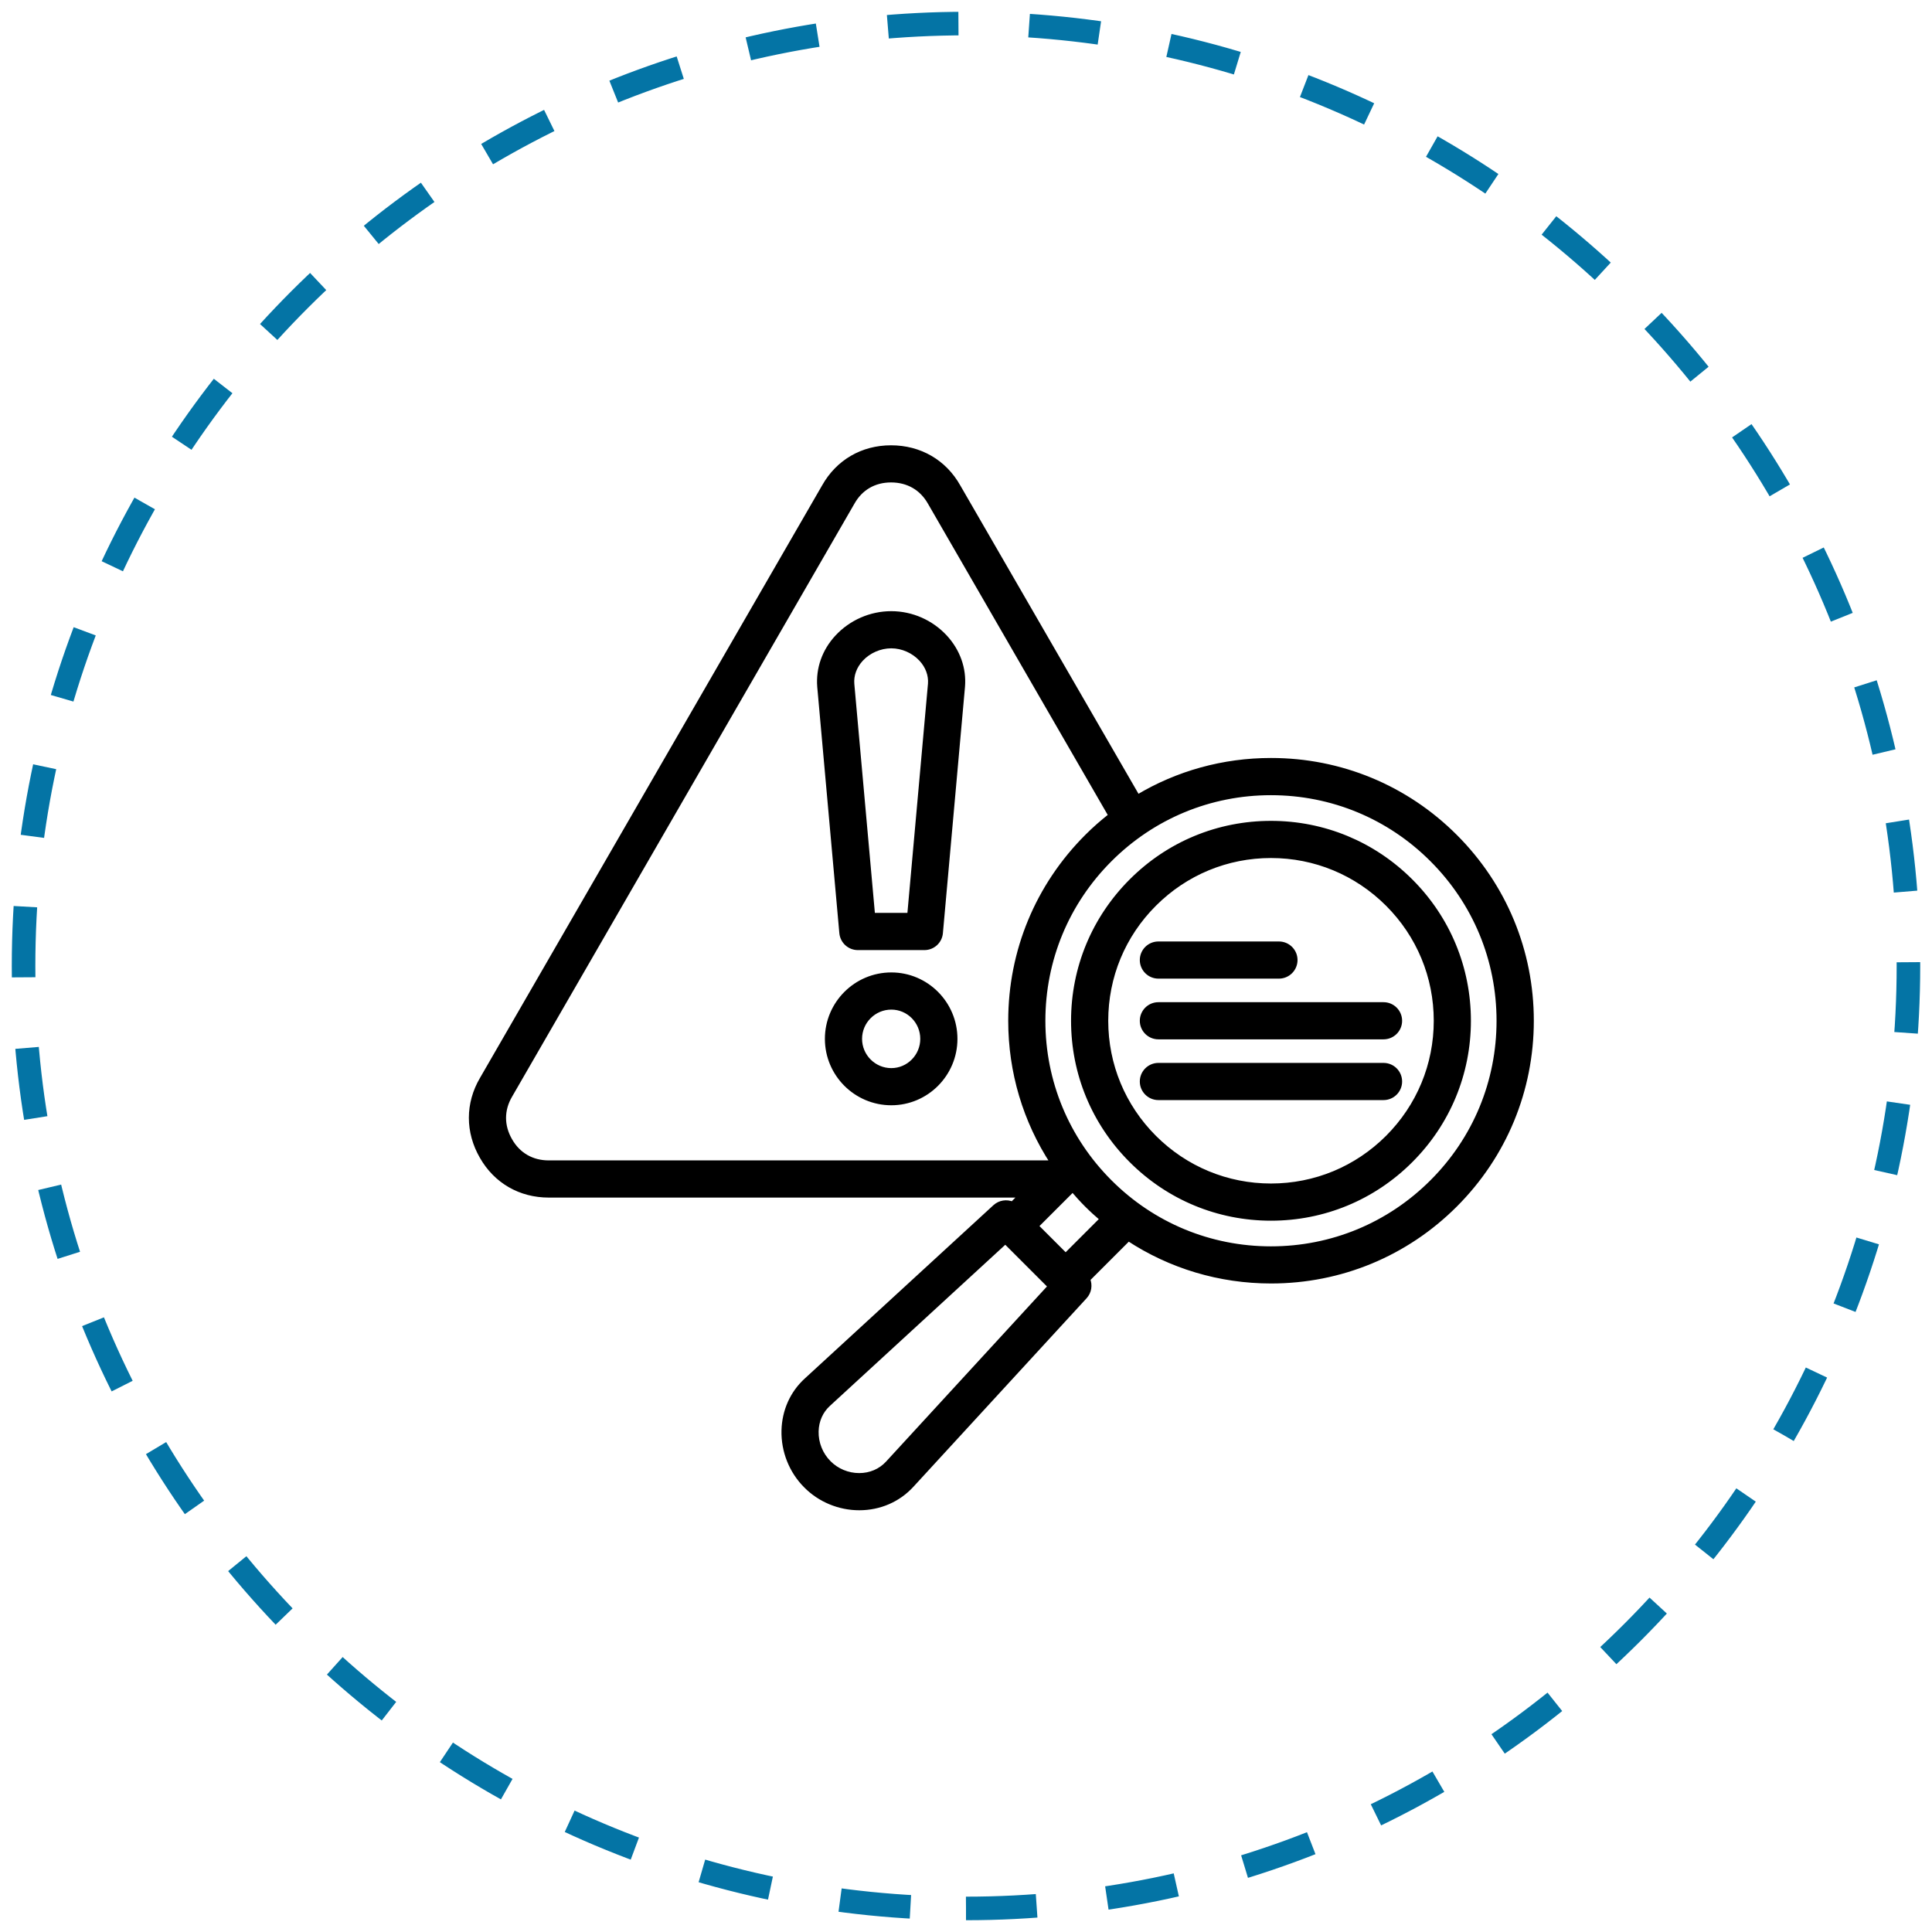
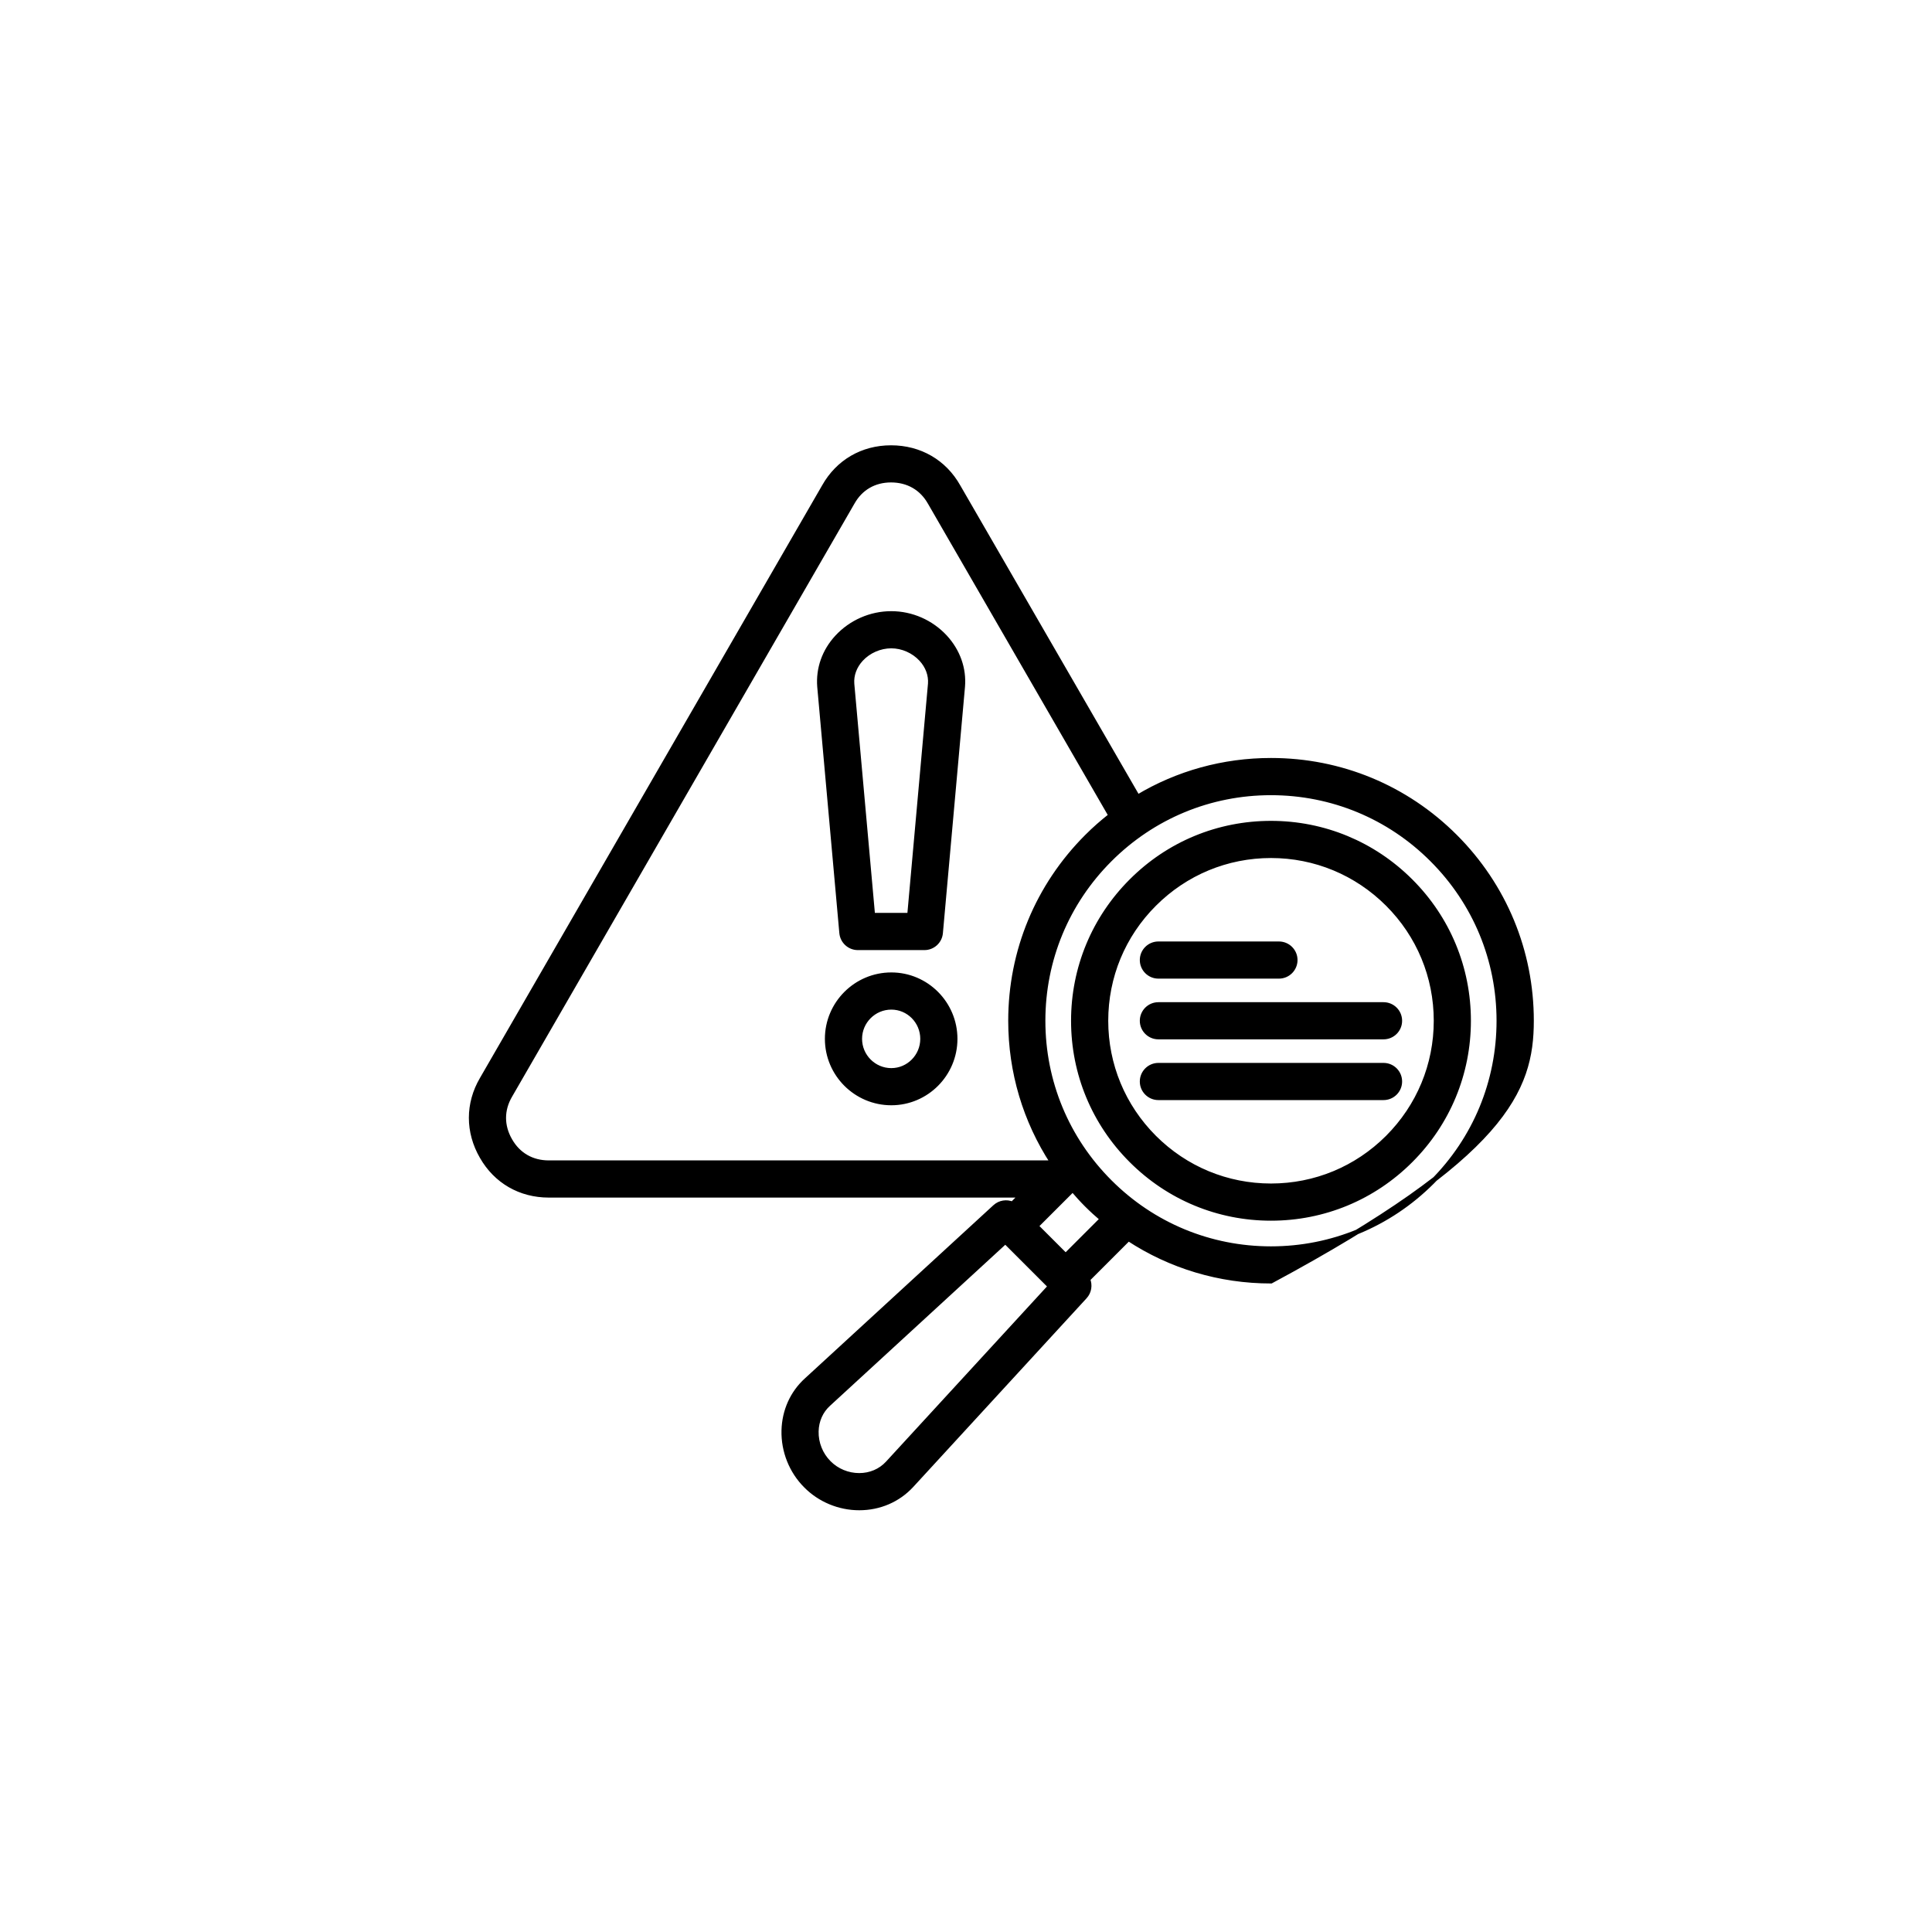
<svg xmlns="http://www.w3.org/2000/svg" width="82" height="82" viewBox="0 0 82 82" fill="none">
-   <path d="M41 81C63.091 81 81 63.091 81 41C81 18.909 63.091 1 41 1C18.909 1 1 18.909 1 41C1 63.091 18.909 81 41 81Z" stroke="#0474A5" stroke-dasharray="3 3" />
-   <path d="M23.291 50.729H43.339L42.968 51.1C42.726 50.996 42.437 51.038 42.231 51.226L34.231 58.576C33.63 59.121 33.289 59.882 33.269 60.716C33.248 61.589 33.59 62.445 34.204 63.058C34.794 63.657 35.619 64 36.468 64C37.33 64 38.12 63.659 38.69 63.04L46.044 55.035C46.232 54.831 46.272 54.542 46.17 54.298L47.895 52.573C49.678 53.744 51.764 54.375 53.947 54.375C56.9 54.375 59.675 53.226 61.762 51.138C63.85 49.05 65 46.275 65 43.323C65 40.371 63.85 37.596 61.762 35.508C59.675 33.42 56.9 32.271 53.947 32.271C51.922 32.271 49.98 32.812 48.285 33.828L40.67 20.652C40.08 19.603 39.04 19 37.818 19C36.604 19 35.571 19.603 34.983 20.646L20.459 45.8C19.848 46.84 19.848 48.042 20.456 49.093C21.049 50.133 22.082 50.729 23.291 50.729L23.291 50.729ZM37.675 62.108C37.368 62.439 36.939 62.622 36.466 62.622C35.985 62.622 35.517 62.429 35.18 62.088C34.828 61.736 34.633 61.248 34.645 60.75C34.656 60.296 34.837 59.887 35.158 59.595L42.67 52.693L44.575 54.598L37.675 62.108ZM45.23 53.29L43.977 52.038L45.529 50.487C45.719 50.711 45.918 50.93 46.128 51.14C46.338 51.35 46.557 51.549 46.781 51.739L45.23 53.29ZM60.784 36.484C62.612 38.312 63.618 40.74 63.618 43.325C63.618 45.907 62.614 48.338 60.784 50.165C58.957 51.993 56.528 52.999 53.943 52.999C51.359 52.999 48.93 51.993 47.103 50.165C45.275 48.337 44.269 45.909 44.269 43.325C44.269 40.74 45.275 38.312 47.103 36.484C48.93 34.657 51.359 33.65 53.943 33.65C56.528 33.65 58.959 34.656 60.784 36.484ZM21.65 46.492L36.179 21.326C36.523 20.713 37.106 20.376 37.818 20.376C38.537 20.376 39.126 20.713 39.474 21.333L47.145 34.613C46.792 34.889 46.451 35.187 46.13 35.51C44.042 37.598 42.892 40.373 42.892 43.325C42.892 45.497 43.517 47.574 44.679 49.351H23.291C22.581 49.351 21.998 49.018 21.648 48.406C21.289 47.786 21.287 47.108 21.65 46.492ZM35.724 39.598C35.757 39.953 36.054 40.225 36.41 40.225H39.235C39.592 40.225 39.889 39.953 39.92 39.598L40.858 29.141C40.921 28.377 40.655 27.633 40.114 27.044C39.525 26.406 38.693 26.04 37.828 26.04C36.957 26.04 36.119 26.408 35.529 27.046C34.987 27.633 34.724 28.377 34.786 29.147L35.724 39.598ZM36.542 27.98C36.867 27.627 37.349 27.417 37.828 27.417C38.302 27.417 38.777 27.627 39.1 27.977C39.378 28.278 39.514 28.651 39.486 29.023L38.605 38.846H37.041L36.16 29.03C36.13 28.653 36.266 28.282 36.542 27.98ZM37.83 41.373C36.331 41.373 35.111 42.593 35.111 44.092C35.111 45.592 36.331 46.811 37.83 46.811C39.323 46.811 40.537 45.592 40.537 44.092C40.537 42.593 39.323 41.373 37.83 41.373ZM37.83 45.434C37.091 45.434 36.489 44.831 36.489 44.092C36.489 43.353 37.091 42.751 37.83 42.751C38.564 42.751 39.159 43.353 39.159 44.092C39.159 44.831 38.562 45.434 37.83 45.434ZM48.017 49.252C49.6 50.836 51.706 51.71 53.945 51.71C56.183 51.71 58.289 50.838 59.873 49.252C61.457 47.669 62.33 45.563 62.33 43.325C62.33 41.086 61.459 38.981 59.873 37.397C58.289 35.813 56.183 34.94 53.945 34.94C51.706 34.94 49.6 35.811 48.017 37.397C46.433 38.981 45.559 41.086 45.559 43.325C45.559 45.563 46.431 47.667 48.017 49.252ZM48.991 38.371C50.314 37.047 52.074 36.317 53.945 36.317C55.816 36.317 57.573 37.047 58.899 38.371C60.223 39.694 60.953 41.454 60.953 43.325C60.953 45.195 60.223 46.953 58.899 48.279C57.575 49.602 55.816 50.332 53.945 50.332C52.074 50.332 50.316 49.602 48.991 48.279C47.667 46.955 46.937 45.195 46.937 43.325C46.937 41.454 47.665 39.694 48.991 38.371ZM59.41 45.902C59.41 46.282 59.102 46.591 58.721 46.591H49.166C48.786 46.591 48.477 46.282 48.477 45.902C48.477 45.522 48.786 45.213 49.166 45.213H58.721C59.102 45.213 59.41 45.52 59.41 45.902ZM48.477 43.325C48.477 42.944 48.786 42.636 49.166 42.636H58.721C59.102 42.636 59.41 42.944 59.41 43.325C59.41 43.705 59.102 44.013 58.721 44.013H49.166C48.786 44.013 48.477 43.705 48.477 43.325ZM48.477 40.747C48.477 40.367 48.786 40.059 49.166 40.059H54.282C54.662 40.059 54.971 40.367 54.971 40.747C54.971 41.127 54.662 41.436 54.282 41.436H49.166C48.786 41.436 48.477 41.127 48.477 40.747Z" fill="black" stroke="black" stroke-width="0.2" />
+   <path d="M23.291 50.729H43.339L42.968 51.1C42.726 50.996 42.437 51.038 42.231 51.226L34.231 58.576C33.63 59.121 33.289 59.882 33.269 60.716C33.248 61.589 33.59 62.445 34.204 63.058C34.794 63.657 35.619 64 36.468 64C37.33 64 38.12 63.659 38.69 63.04L46.044 55.035C46.232 54.831 46.272 54.542 46.17 54.298L47.895 52.573C49.678 53.744 51.764 54.375 53.947 54.375C63.85 49.05 65 46.275 65 43.323C65 40.371 63.85 37.596 61.762 35.508C59.675 33.42 56.9 32.271 53.947 32.271C51.922 32.271 49.98 32.812 48.285 33.828L40.67 20.652C40.08 19.603 39.04 19 37.818 19C36.604 19 35.571 19.603 34.983 20.646L20.459 45.8C19.848 46.84 19.848 48.042 20.456 49.093C21.049 50.133 22.082 50.729 23.291 50.729L23.291 50.729ZM37.675 62.108C37.368 62.439 36.939 62.622 36.466 62.622C35.985 62.622 35.517 62.429 35.18 62.088C34.828 61.736 34.633 61.248 34.645 60.75C34.656 60.296 34.837 59.887 35.158 59.595L42.67 52.693L44.575 54.598L37.675 62.108ZM45.23 53.29L43.977 52.038L45.529 50.487C45.719 50.711 45.918 50.93 46.128 51.14C46.338 51.35 46.557 51.549 46.781 51.739L45.23 53.29ZM60.784 36.484C62.612 38.312 63.618 40.74 63.618 43.325C63.618 45.907 62.614 48.338 60.784 50.165C58.957 51.993 56.528 52.999 53.943 52.999C51.359 52.999 48.93 51.993 47.103 50.165C45.275 48.337 44.269 45.909 44.269 43.325C44.269 40.74 45.275 38.312 47.103 36.484C48.93 34.657 51.359 33.65 53.943 33.65C56.528 33.65 58.959 34.656 60.784 36.484ZM21.65 46.492L36.179 21.326C36.523 20.713 37.106 20.376 37.818 20.376C38.537 20.376 39.126 20.713 39.474 21.333L47.145 34.613C46.792 34.889 46.451 35.187 46.13 35.51C44.042 37.598 42.892 40.373 42.892 43.325C42.892 45.497 43.517 47.574 44.679 49.351H23.291C22.581 49.351 21.998 49.018 21.648 48.406C21.289 47.786 21.287 47.108 21.65 46.492ZM35.724 39.598C35.757 39.953 36.054 40.225 36.41 40.225H39.235C39.592 40.225 39.889 39.953 39.92 39.598L40.858 29.141C40.921 28.377 40.655 27.633 40.114 27.044C39.525 26.406 38.693 26.04 37.828 26.04C36.957 26.04 36.119 26.408 35.529 27.046C34.987 27.633 34.724 28.377 34.786 29.147L35.724 39.598ZM36.542 27.98C36.867 27.627 37.349 27.417 37.828 27.417C38.302 27.417 38.777 27.627 39.1 27.977C39.378 28.278 39.514 28.651 39.486 29.023L38.605 38.846H37.041L36.16 29.03C36.13 28.653 36.266 28.282 36.542 27.98ZM37.83 41.373C36.331 41.373 35.111 42.593 35.111 44.092C35.111 45.592 36.331 46.811 37.83 46.811C39.323 46.811 40.537 45.592 40.537 44.092C40.537 42.593 39.323 41.373 37.83 41.373ZM37.83 45.434C37.091 45.434 36.489 44.831 36.489 44.092C36.489 43.353 37.091 42.751 37.83 42.751C38.564 42.751 39.159 43.353 39.159 44.092C39.159 44.831 38.562 45.434 37.83 45.434ZM48.017 49.252C49.6 50.836 51.706 51.71 53.945 51.71C56.183 51.71 58.289 50.838 59.873 49.252C61.457 47.669 62.33 45.563 62.33 43.325C62.33 41.086 61.459 38.981 59.873 37.397C58.289 35.813 56.183 34.94 53.945 34.94C51.706 34.94 49.6 35.811 48.017 37.397C46.433 38.981 45.559 41.086 45.559 43.325C45.559 45.563 46.431 47.667 48.017 49.252ZM48.991 38.371C50.314 37.047 52.074 36.317 53.945 36.317C55.816 36.317 57.573 37.047 58.899 38.371C60.223 39.694 60.953 41.454 60.953 43.325C60.953 45.195 60.223 46.953 58.899 48.279C57.575 49.602 55.816 50.332 53.945 50.332C52.074 50.332 50.316 49.602 48.991 48.279C47.667 46.955 46.937 45.195 46.937 43.325C46.937 41.454 47.665 39.694 48.991 38.371ZM59.41 45.902C59.41 46.282 59.102 46.591 58.721 46.591H49.166C48.786 46.591 48.477 46.282 48.477 45.902C48.477 45.522 48.786 45.213 49.166 45.213H58.721C59.102 45.213 59.41 45.52 59.41 45.902ZM48.477 43.325C48.477 42.944 48.786 42.636 49.166 42.636H58.721C59.102 42.636 59.41 42.944 59.41 43.325C59.41 43.705 59.102 44.013 58.721 44.013H49.166C48.786 44.013 48.477 43.705 48.477 43.325ZM48.477 40.747C48.477 40.367 48.786 40.059 49.166 40.059H54.282C54.662 40.059 54.971 40.367 54.971 40.747C54.971 41.127 54.662 41.436 54.282 41.436H49.166C48.786 41.436 48.477 41.127 48.477 40.747Z" fill="black" stroke="black" stroke-width="0.2" />
</svg>